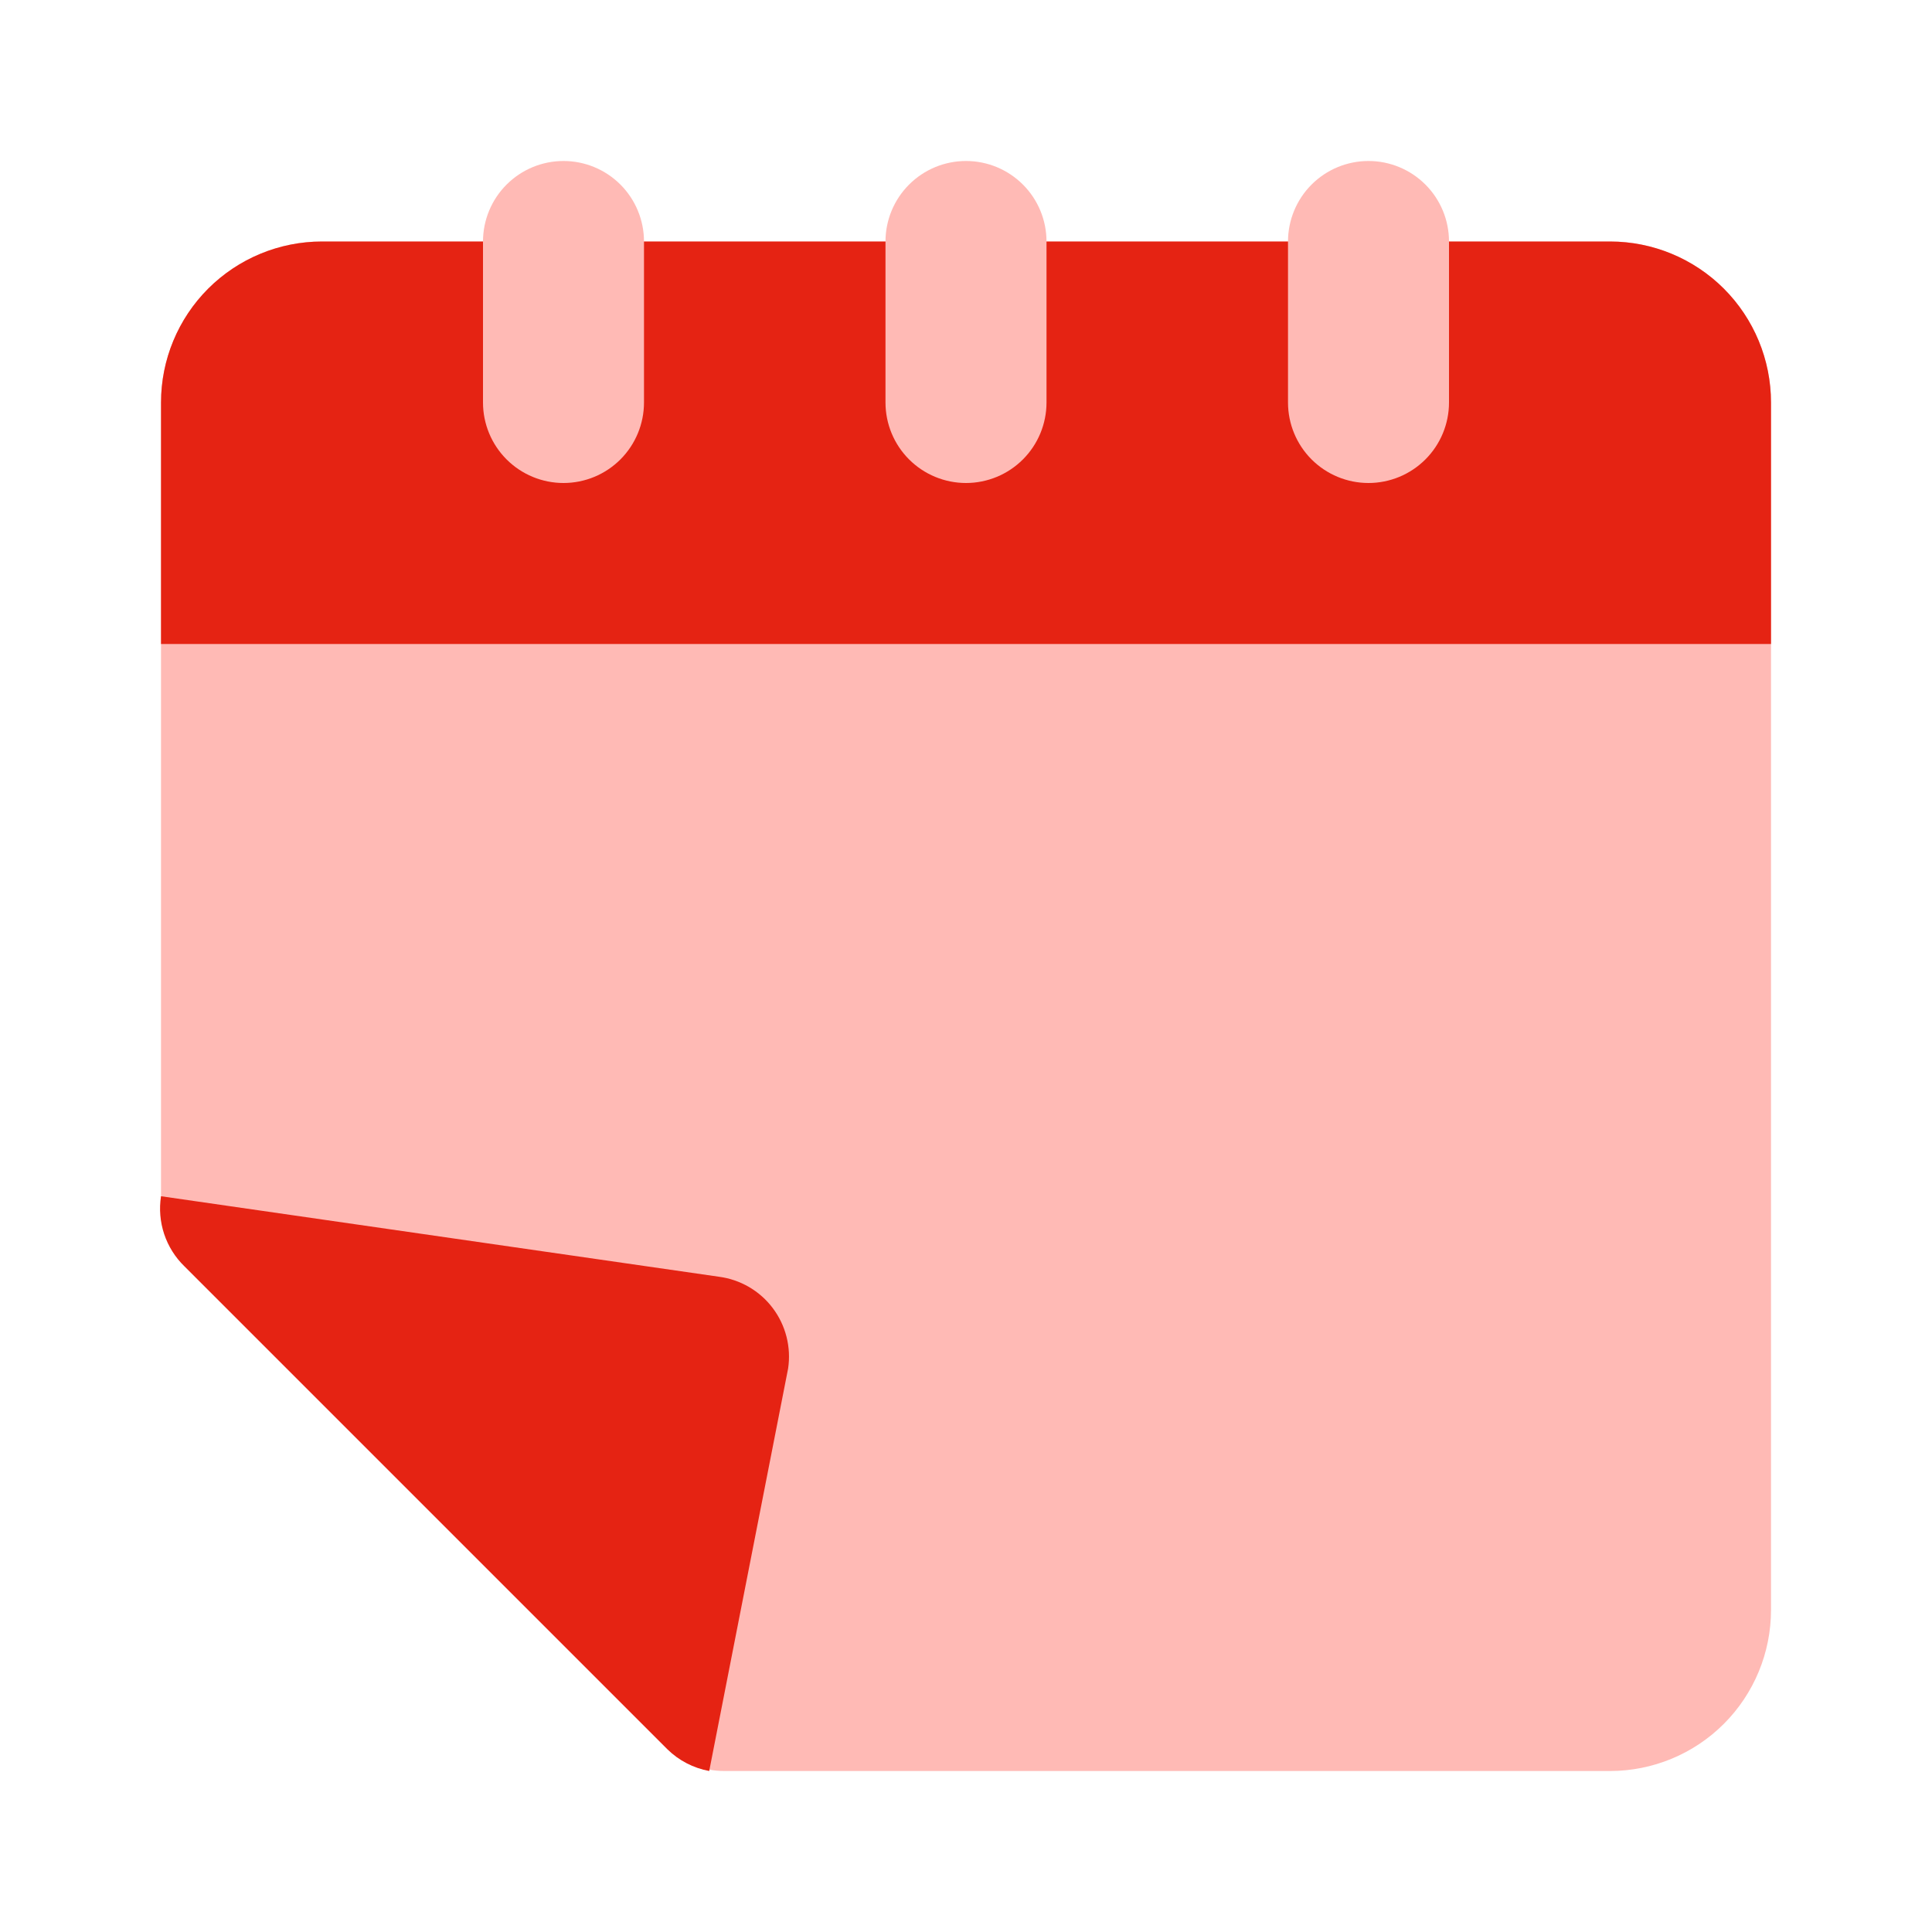
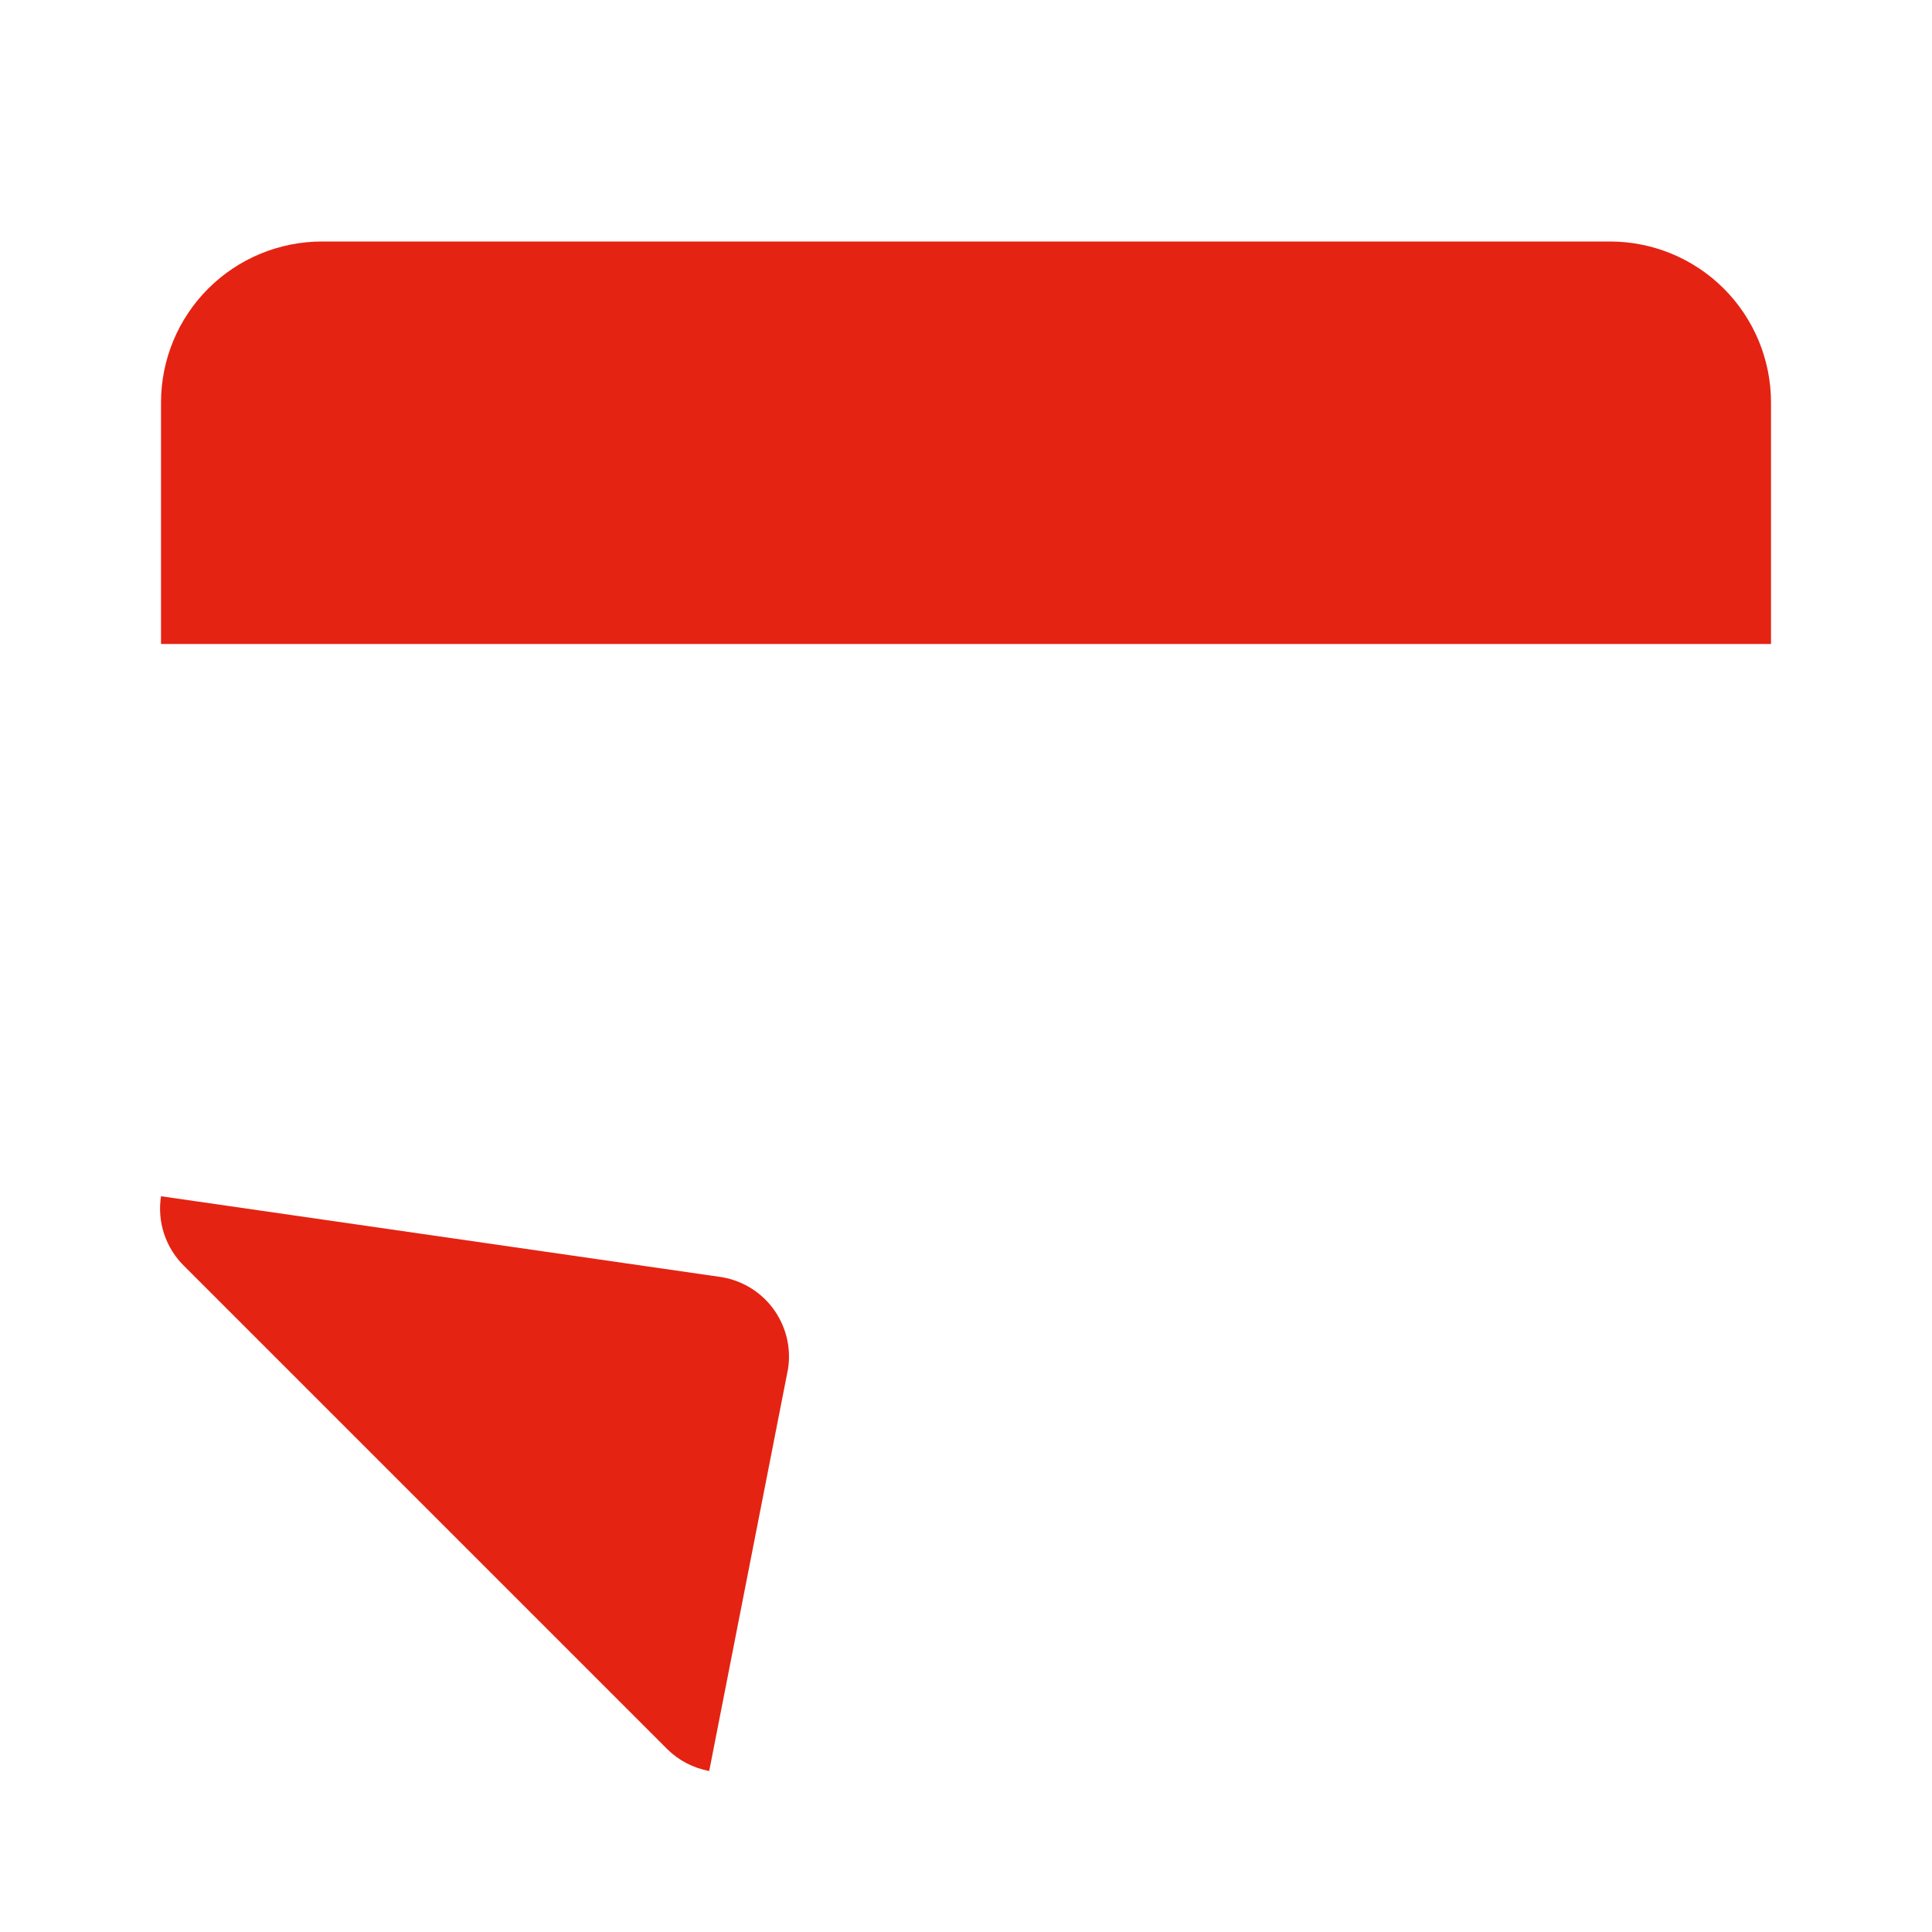
<svg xmlns="http://www.w3.org/2000/svg" width="82" height="82" viewBox="0 0 82 82" fill="none">
-   <path d="M13.667 10.25H68.334C70.146 10.25 71.884 10.97 73.166 12.251C74.447 13.533 75.167 15.271 75.167 17.083V68.333C75.167 70.146 74.447 71.884 73.166 73.165C71.884 74.447 70.146 75.167 68.334 75.167H30.751C30.301 75.169 29.855 75.083 29.439 74.913C29.023 74.743 28.644 74.493 28.325 74.176L7.825 53.676C7.508 53.357 7.258 52.978 7.088 52.562C6.918 52.145 6.831 51.7 6.834 51.25V17.083C6.834 15.271 7.554 13.533 8.835 12.251C10.117 10.97 11.855 10.25 13.667 10.25Z" fill="#FFBAB5" />
  <path d="M6.834 50.772L30.511 54.188C30.962 54.247 31.396 54.395 31.789 54.623C32.181 54.852 32.525 55.156 32.798 55.519C33.072 55.882 33.27 56.295 33.382 56.736C33.494 57.176 33.517 57.634 33.45 58.083L30.101 75.167C29.43 75.043 28.811 74.722 28.325 74.244L7.825 53.744C7.434 53.364 7.141 52.895 6.968 52.378C6.796 51.861 6.75 51.31 6.834 50.772ZM6.834 17.083V27.333H75.167V17.083C75.167 15.271 74.447 13.533 73.166 12.251C71.884 10.97 70.146 10.25 68.334 10.25H13.667C11.855 10.25 10.117 10.97 8.835 12.251C7.554 13.533 6.834 15.271 6.834 17.083Z" fill="#E52313" />
-   <path d="M20.5 17.083V10.25C20.5 9.344 20.86 8.474 21.501 7.834C22.142 7.193 23.011 6.833 23.917 6.833C24.823 6.833 25.692 7.193 26.333 7.834C26.973 8.474 27.333 9.344 27.333 10.25V17.083C27.333 17.989 26.973 18.858 26.333 19.499C25.692 20.14 24.823 20.5 23.917 20.5C23.011 20.5 22.142 20.14 21.501 19.499C20.86 18.858 20.5 17.989 20.5 17.083ZM41 20.5C41.906 20.5 42.775 20.14 43.416 19.499C44.057 18.858 44.417 17.989 44.417 17.083V10.25C44.417 9.344 44.057 8.474 43.416 7.834C42.775 7.193 41.906 6.833 41 6.833C40.094 6.833 39.225 7.193 38.584 7.834C37.943 8.474 37.583 9.344 37.583 10.25V17.083C37.583 17.989 37.943 18.858 38.584 19.499C39.225 20.14 40.094 20.5 41 20.5ZM58.083 20.5C58.989 20.5 59.858 20.14 60.499 19.499C61.14 18.858 61.5 17.989 61.5 17.083V10.25C61.5 9.344 61.14 8.474 60.499 7.834C59.858 7.193 58.989 6.833 58.083 6.833C57.177 6.833 56.308 7.193 55.667 7.834C55.027 8.474 54.667 9.344 54.667 10.25V17.083C54.667 17.989 55.027 18.858 55.667 19.499C56.308 20.14 57.177 20.5 58.083 20.5Z" fill="#FFBAB5" />
</svg>